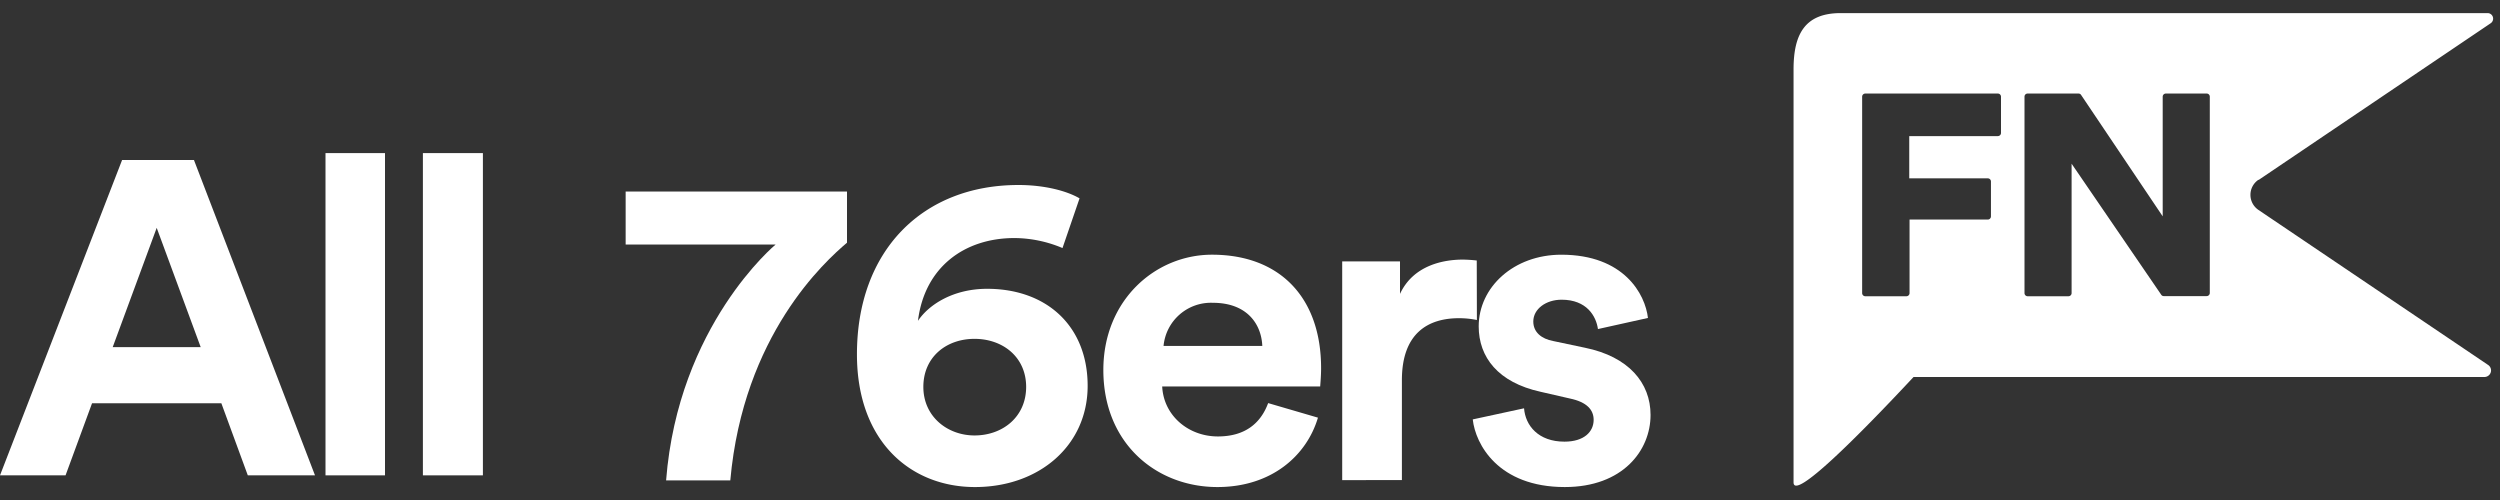
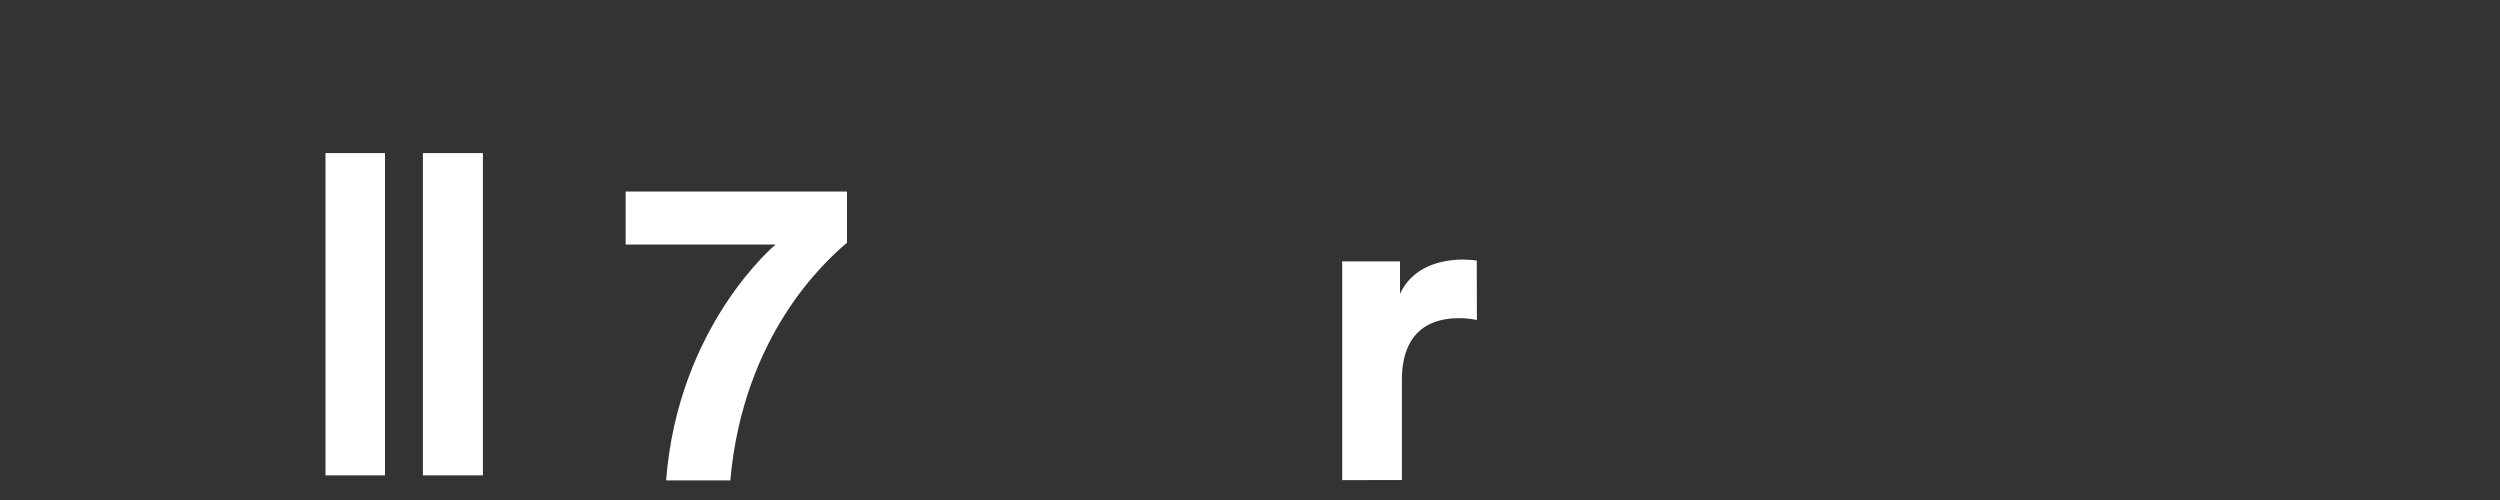
<svg xmlns="http://www.w3.org/2000/svg" viewBox="0 0 500 100">
  <rect x="0" y="0" width="500" height="100" fill="#333333" stroke="none" />
  <defs>
    <style>.cls-1{fill:#fff;}</style>
  </defs>
  <g id="GUIDES">
    <path class="cls-1" d="M169.4,48.54C165,52.28,148.66,67,146.06,96.08H133.22C135.64,65,155.13,48.9,155.13,48.9h-30V38.3H169.4Z" />
-     <path class="cls-1" d="M212.5,49.61a25,25,0,0,0-9.61-2c-9.87,0-17.95,5.7-19.3,16.56,2.15-3.21,7-6.41,13.83-6.41,11.94,0,20.11,7.48,20.11,19.41S207.83,97.41,195,97.41s-23.61-9.08-23.61-26.53C171.38,50.14,184.49,37,203.7,37c5.39,0,9.79,1.25,12.21,2.67ZM194.9,87.09c5.66,0,10.33-3.74,10.33-9.71s-4.67-9.61-10.33-9.61-10.23,3.65-10.23,9.61S189.52,87.09,194.9,87.09Z" />
-     <path class="cls-1" d="M263.59,83.53c-2.24,7.56-9.25,13.88-20.11,13.88-12.12,0-22.81-8.63-22.81-23.41,0-14,10.42-23.06,21.73-23.06,13.65,0,21.82,8.64,21.82,22.7,0,1.7-.18,3.48-.18,3.65h-31.6c.27,5.79,5.2,10,11.13,10,5.57,0,8.62-2.76,10.06-6.67ZM252.46,69.19c-.18-4.36-3.05-8.63-9.88-8.63a9.52,9.52,0,0,0-9.87,8.63Z" />
    <path class="cls-1" d="M295.38,64a17.93,17.93,0,0,0-3.59-.36c-6.11,0-11.41,2.94-11.41,12.38v20H268.44V52.28H280v6.5c2.69-5.79,8.79-6.86,12.57-6.86a27.24,27.24,0,0,1,2.78.18Z" />
-     <path class="cls-1" d="M304.81,81.66c.27,3.47,2.87,6.67,8.08,6.67,3.95,0,5.84-2,5.84-4.36,0-2-1.35-3.56-4.76-4.27l-5.84-1.34c-8.53-1.87-12.39-6.94-12.39-13.08,0-7.84,7-14.34,16.52-14.34,12.57,0,16.79,7.93,17.33,12.65l-10,2.22c-.36-2.58-2.24-5.87-7.27-5.87-3.14,0-5.66,1.86-5.66,4.36,0,2.13,1.62,3.47,4,3.91L317,69.55c8.71,1.78,13.11,7,13.11,13.44,0,7.12-5.57,14.42-17.15,14.42-13.29,0-17.87-8.54-18.41-13.53Z" />
-     <path class="cls-1" d="M451.71,36,498.18,4.62a1.11,1.11,0,0,0-.63-2H368.15c-7.14,0-9.44,4.17-9.44,11.25v82.6c0,3.76,13-9.29,24-21.07H496.89a1.33,1.33,0,0,0,1.26-.93,1.31,1.31,0,0,0-.53-1.48L451.71,42a3.64,3.64,0,0,1,0-6.06ZM400.2,26.59a.63.63,0,0,1-.63.63H381.85v8.45h15.71a.63.63,0,0,1,.63.62v7a.63.63,0,0,1-.63.62H381.91V58.62a.63.63,0,0,1-.63.63h-8.22a.63.63,0,0,1-.63-.63V19.33a.63.63,0,0,1,.63-.62h26.51a.63.63,0,0,1,.63.62Zm41.76,32a.63.63,0,0,1-.62.63h-8.59a.6.6,0,0,1-.51-.28l-17.92-26.2V58.62a.63.63,0,0,1-.63.63h-8.17a.63.63,0,0,1-.62-.63V19.33a.62.62,0,0,1,.62-.62h10.19a.6.6,0,0,1,.51.28l16.32,24.28V19.33a.63.63,0,0,1,.63-.62h8.17a.62.62,0,0,1,.62.62Z" />
-     <path class="cls-1" d="M44.27,80.65H18.41l-5.3,14.42H0L24.42,32H38.79L63,95.07H49.56ZM22.54,69.43h17.6l-8.8-23.86Z" />
    <path class="cls-1" d="M65.1,95.07V30.62H77V95.07Z" />
    <path class="cls-1" d="M84.58,95.07V30.62h12V95.07Z" />
  </g>
</svg>